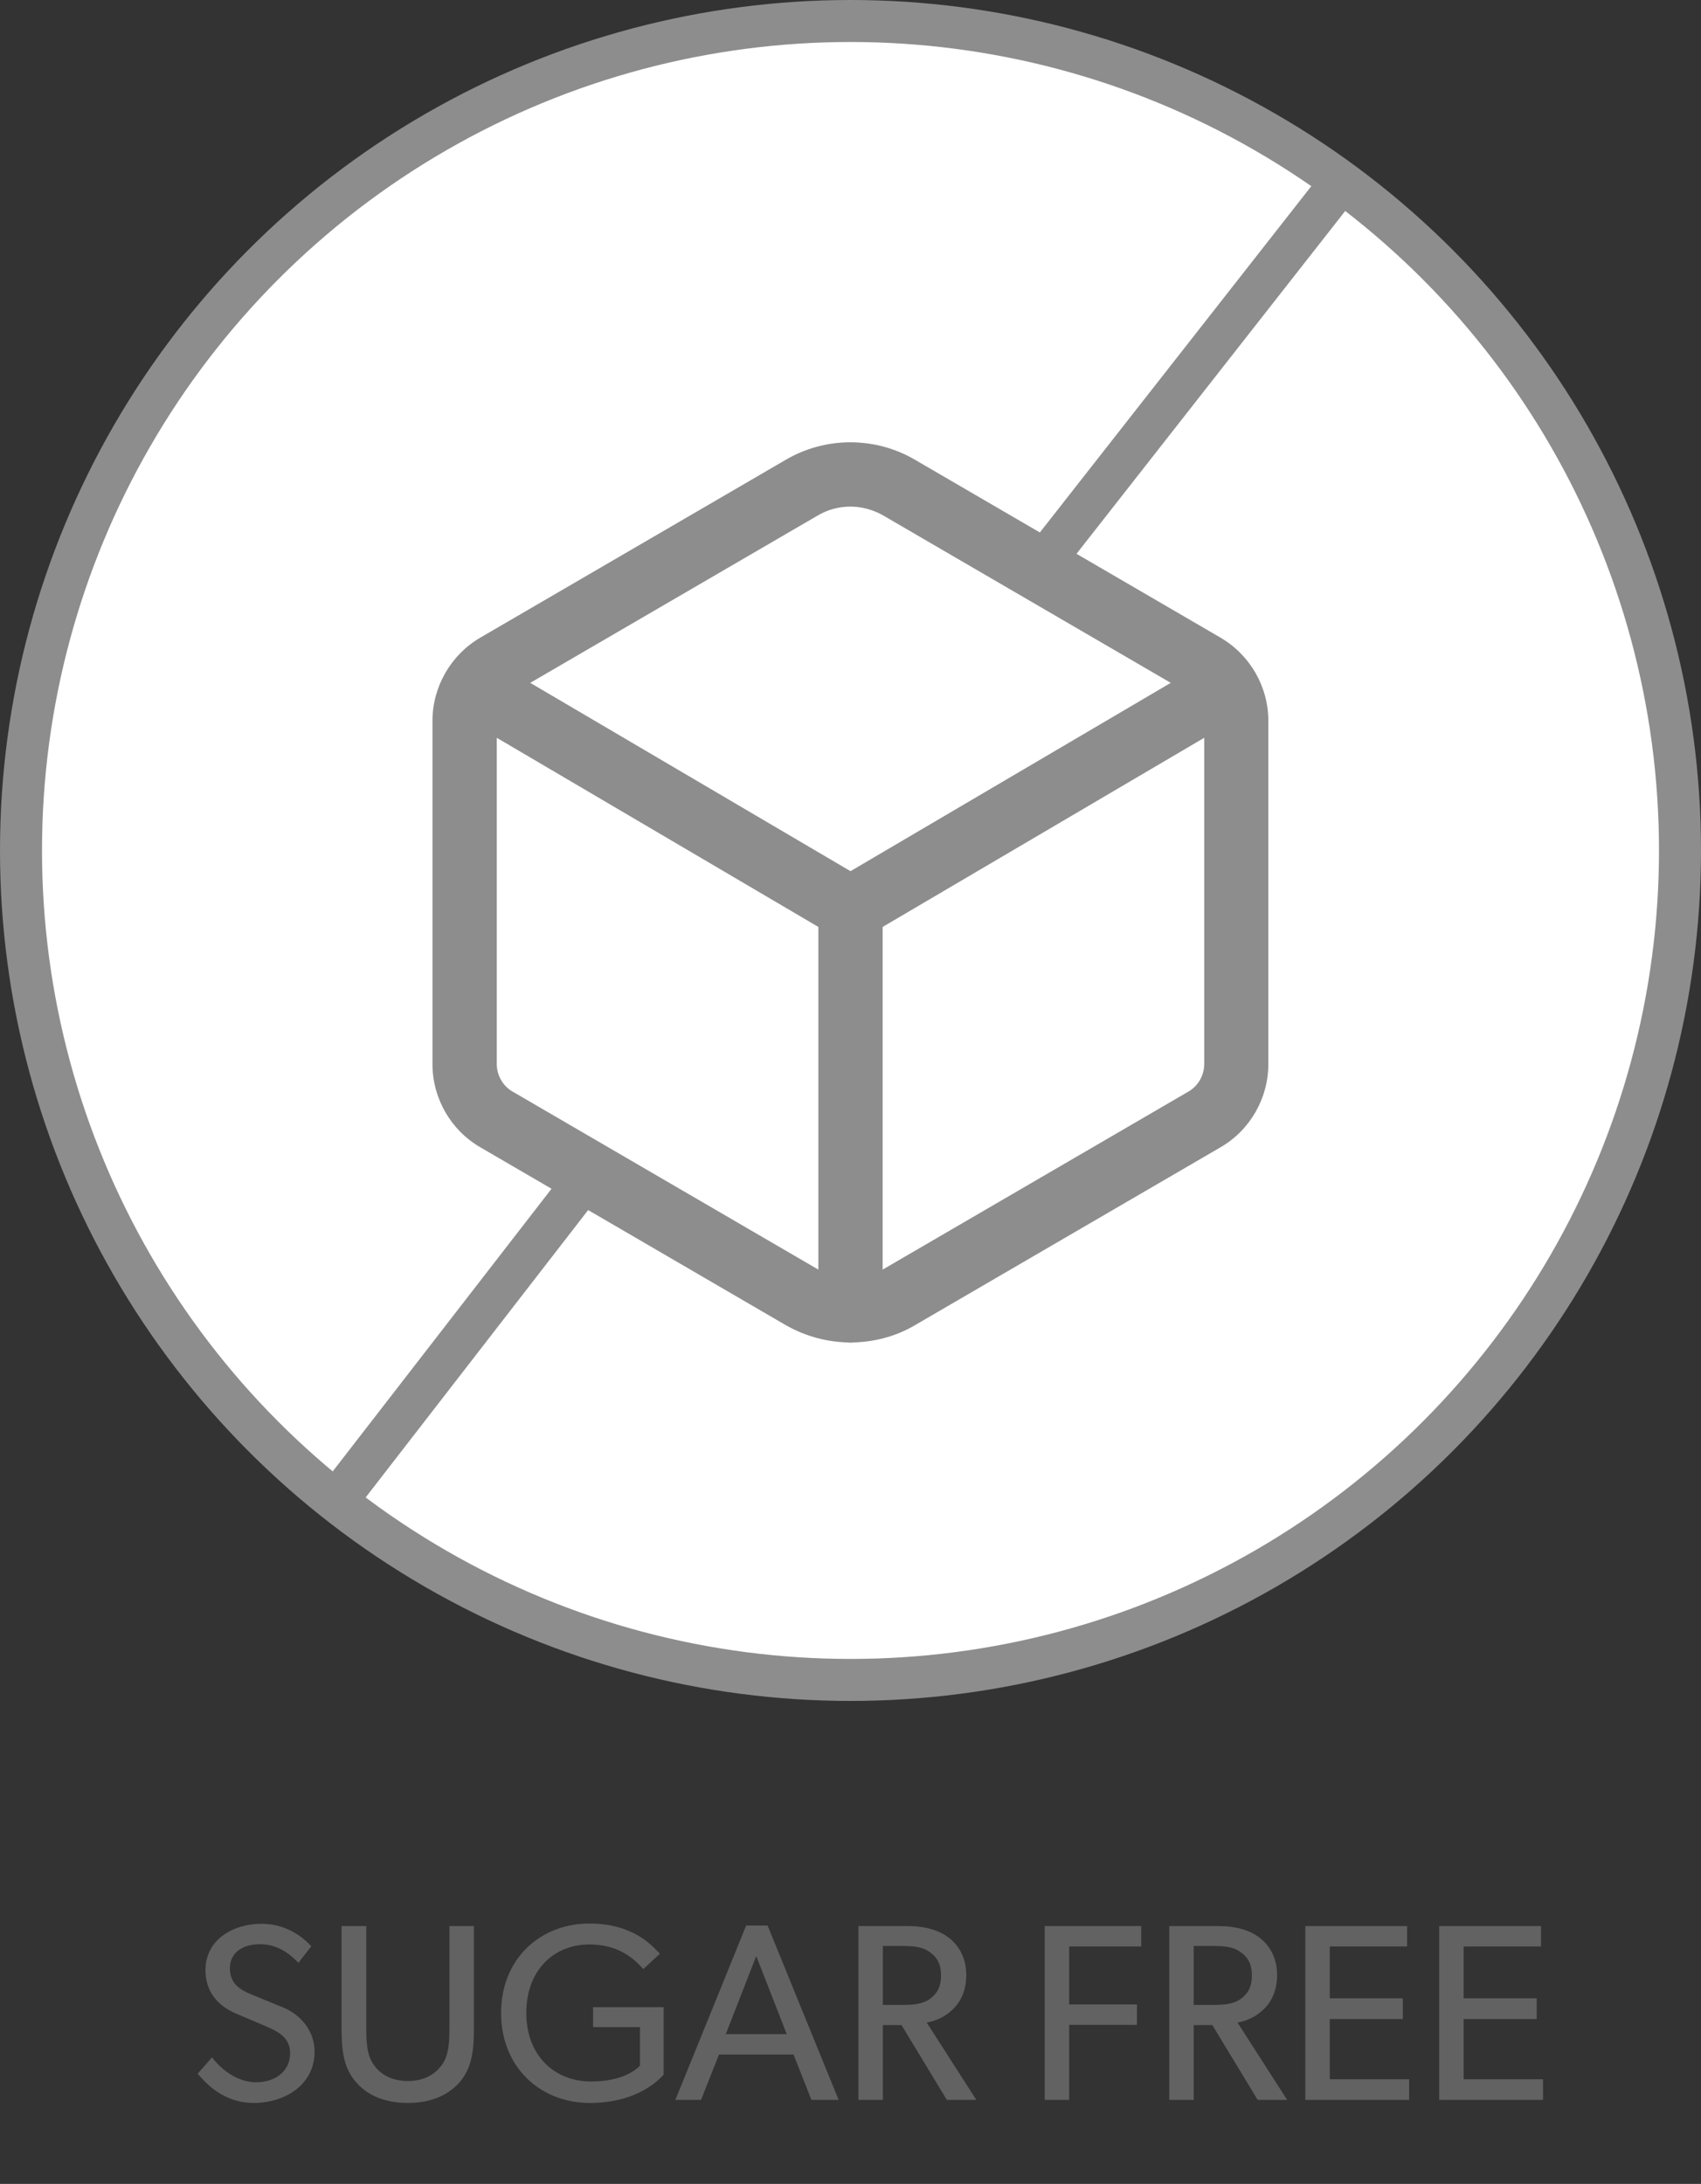
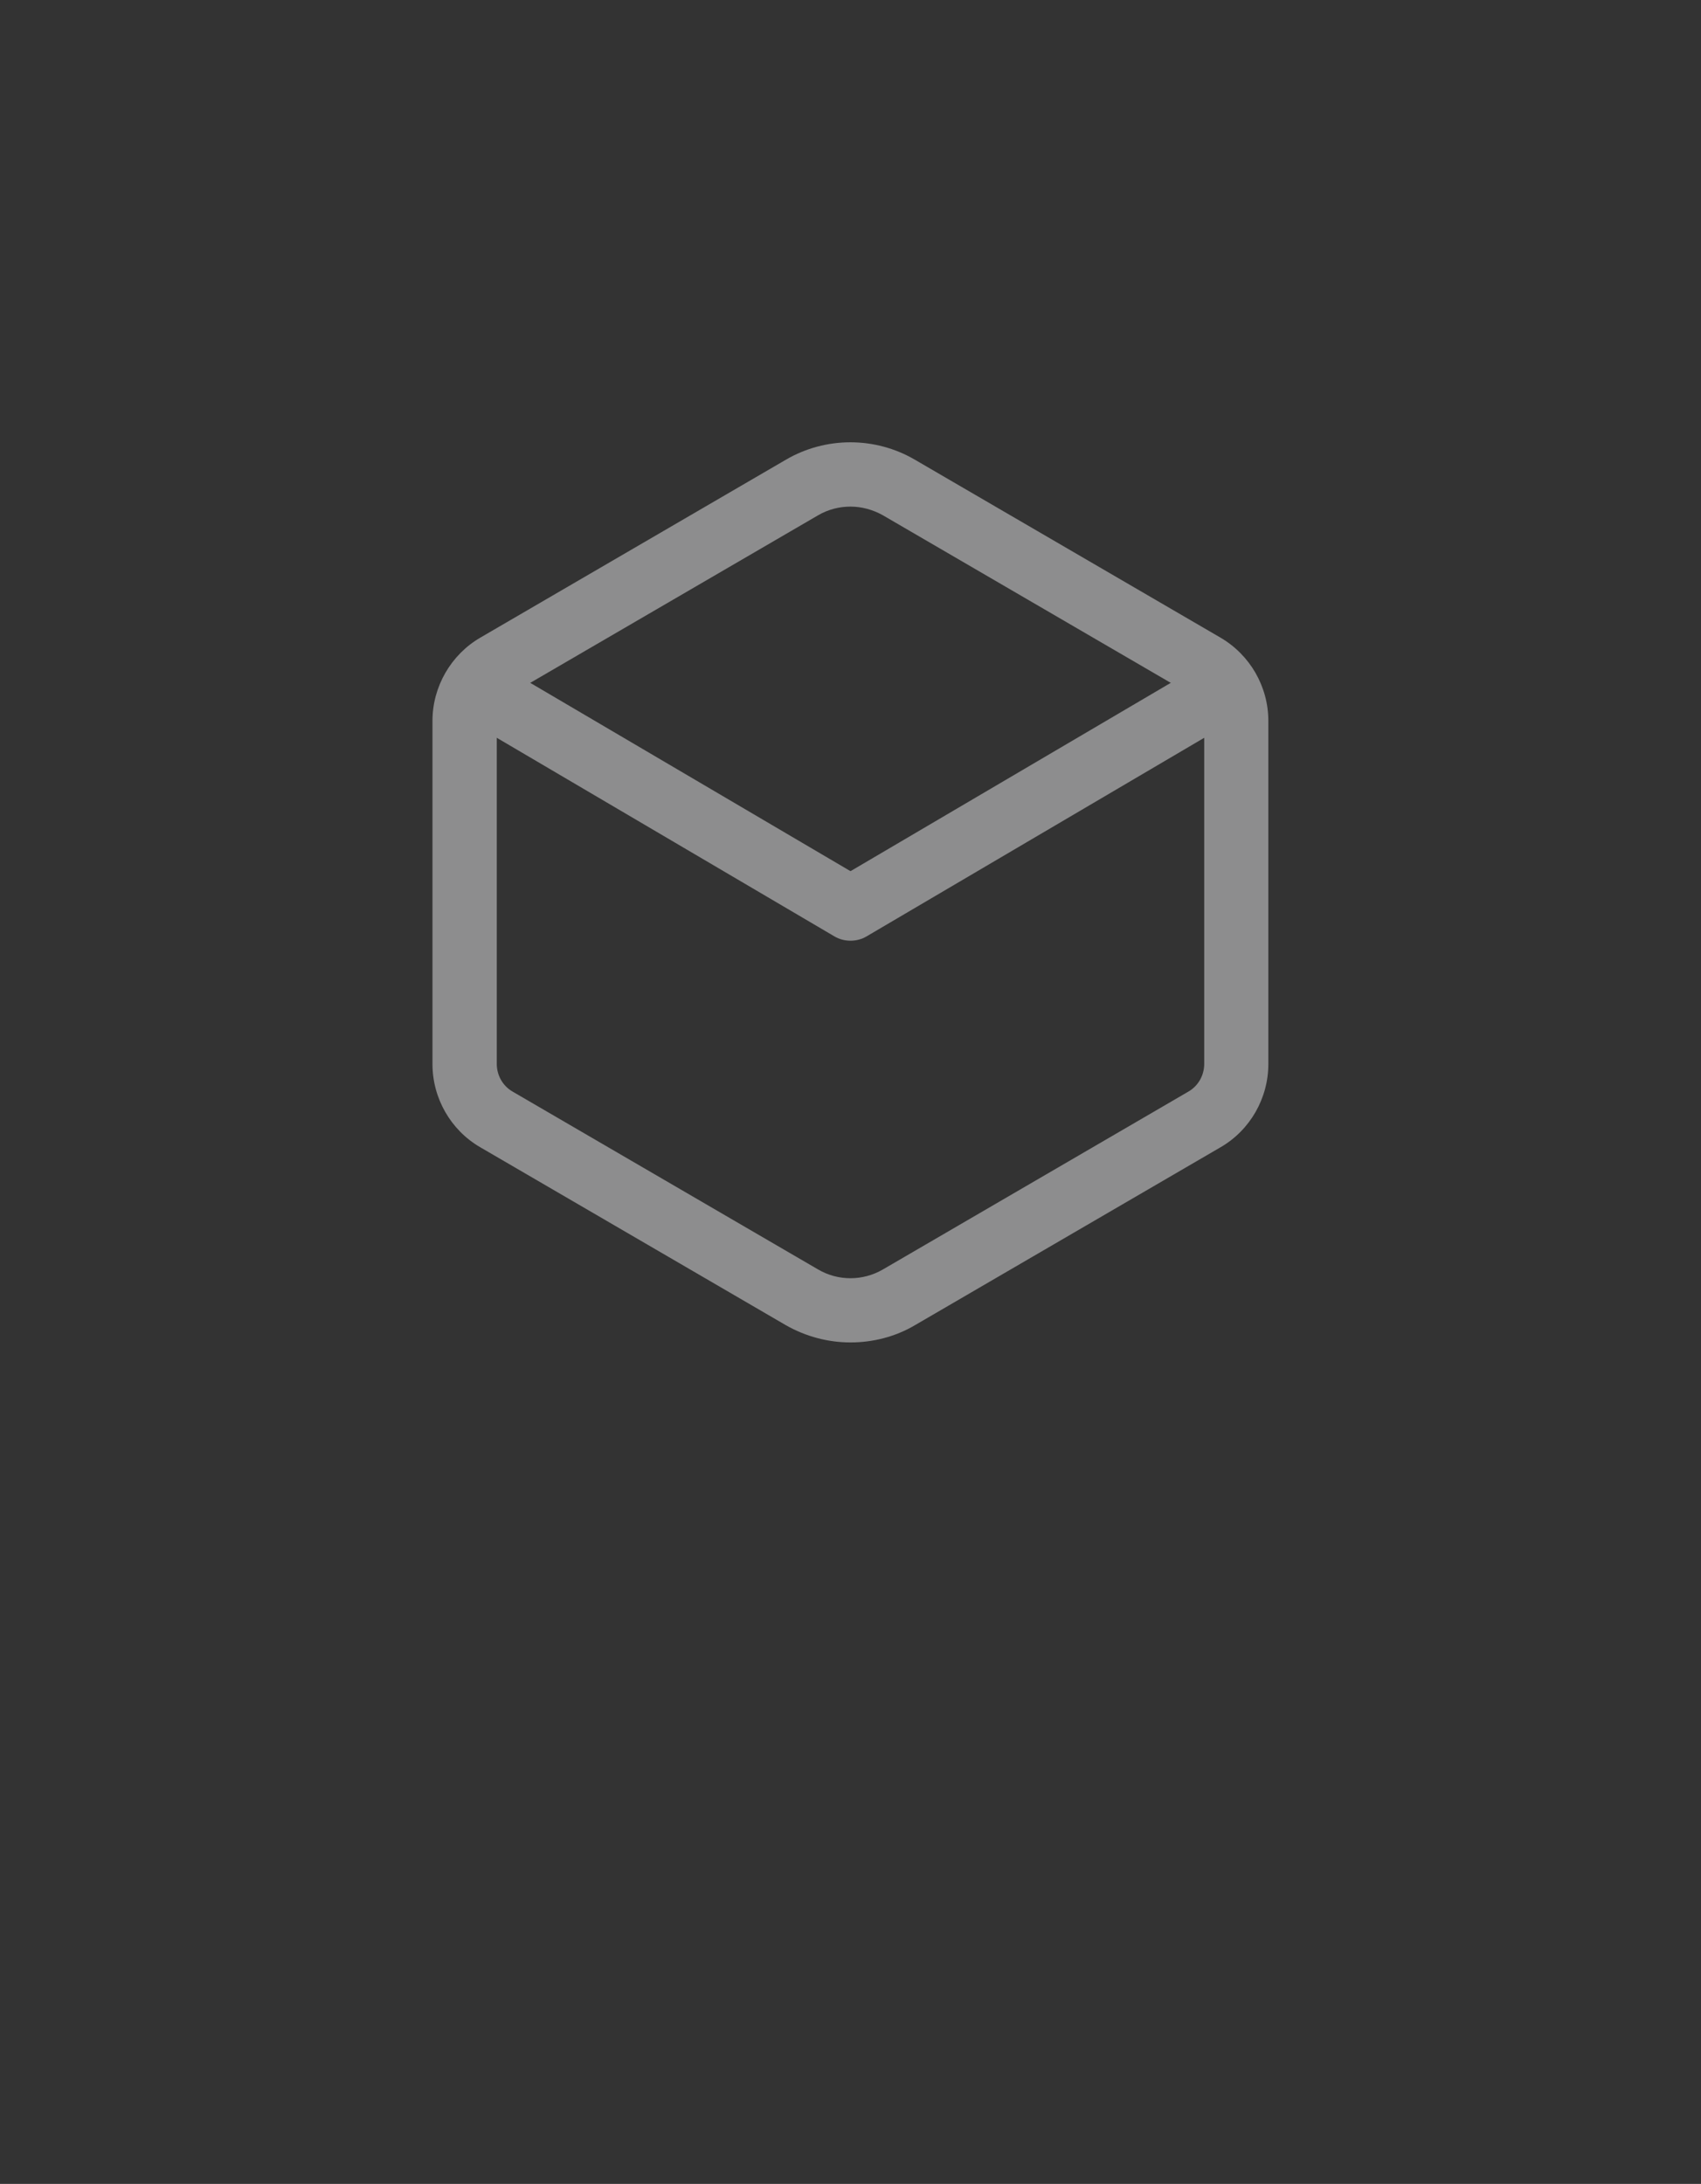
<svg xmlns="http://www.w3.org/2000/svg" width="81" height="104" viewBox="0 0 81 104" fill="none">
  <rect x="0" y="0" width="81" height="104" fill="#333333" stroke="none" />
-   <circle cx="40.5" cy="40.5" r="39.5" fill="white" stroke="#8D8D8E" stroke-width="2" />
-   <path d="M10.096 97.972C10.516 98.536 11.296 99.16 12.196 99.16C13.096 99.16 13.816 98.644 13.816 97.768C13.816 96.94 13.084 96.676 12.472 96.412L11.26 95.896C10.36 95.524 9.784 94.828 9.784 93.82C9.784 92.356 11.116 91.612 12.448 91.612C13.804 91.612 14.596 92.44 14.824 92.68L14.212 93.472C13.804 93.04 13.204 92.584 12.388 92.584C11.572 92.584 10.948 92.968 10.948 93.736C10.948 94.456 11.416 94.756 12.016 94.996L13.48 95.596C14.38 95.968 14.98 96.772 14.98 97.696C14.98 99.304 13.54 100.144 12.088 100.144C10.636 100.144 9.808 99.208 9.412 98.752L10.096 97.972ZM17.442 96.508C17.442 97.204 17.454 97.876 17.826 98.368C18.162 98.824 18.702 99.1 19.422 99.1C20.142 99.1 20.67 98.824 21.018 98.368C21.39 97.876 21.402 97.192 21.402 96.508V91.72H22.566V96.616C22.566 97.648 22.47 98.464 21.906 99.136C21.342 99.784 20.514 100.144 19.422 100.144C18.318 100.144 17.49 99.784 16.938 99.136C16.362 98.464 16.266 97.648 16.266 96.616V91.72H17.442V96.508ZM28.242 95.584H31.602V98.8C31.446 98.956 30.438 100.144 28.086 100.144C25.722 100.144 23.862 98.44 23.862 95.86C23.862 93.28 25.722 91.6 28.074 91.6C30.198 91.6 31.11 92.716 31.422 93.04L30.63 93.772C30.138 93.196 29.37 92.596 28.074 92.596C26.37 92.596 25.062 93.82 25.062 95.86C25.062 97.9 26.418 99.124 28.146 99.124C29.862 99.124 30.474 98.368 30.474 98.368V96.532H28.242V95.584ZM35.532 91.696H36.552L39.936 100H38.64L37.788 97.84H34.236L33.384 100H32.16L35.532 91.696ZM37.464 96.868L36.012 93.148L34.56 96.868H37.464ZM43.217 91.72C44.045 91.72 44.717 91.912 45.209 92.296C45.701 92.692 46.013 93.292 46.013 94.048C46.013 94.792 45.749 95.332 45.365 95.692C45.017 96.04 44.549 96.244 44.129 96.316L46.493 100H45.089L42.929 96.436H42.041V100H40.877V91.72H43.217ZM42.893 95.476C43.469 95.476 43.913 95.452 44.285 95.188C44.657 94.912 44.813 94.576 44.813 94.072C44.813 93.58 44.657 93.232 44.285 92.968C43.913 92.692 43.469 92.668 42.893 92.668H42.041V95.476H42.893ZM49.748 91.72H54.344V92.692H50.912V95.452H54.14V96.424H50.912V100H49.748V91.72ZM58.018 91.72C58.846 91.72 59.518 91.912 60.01 92.296C60.502 92.692 60.814 93.292 60.814 94.048C60.814 94.792 60.55 95.332 60.166 95.692C59.818 96.04 59.35 96.244 58.93 96.316L61.294 100H59.89L57.73 96.436H56.842V100H55.678V91.72H58.018ZM57.694 95.476C58.27 95.476 58.714 95.452 59.086 95.188C59.458 94.912 59.614 94.576 59.614 94.072C59.614 93.58 59.458 93.232 59.086 92.968C58.714 92.692 58.27 92.668 57.694 92.668H56.842V95.476H57.694ZM62.158 91.72H67.006V92.692H63.322V95.164H66.802V96.148H63.322V99.016H67.102V100H62.158V91.72ZM68.533 91.72H73.381V92.692H69.697V95.164H73.177V96.148H69.697V99.016H73.477V100H68.533V91.72Z" fill="#626262" />
  <path d="M40.5 63.928C39.438 63.928 38.375 63.65 37.418 63.105L22.872 54.635C21.465 53.822 20.594 52.3 20.594 50.673V34.327C20.594 32.7 21.474 31.178 22.872 30.365L37.418 21.895C39.313 20.785 41.677 20.785 43.572 21.895L58.119 30.365C59.526 31.188 60.397 32.7 60.397 34.327V50.673C60.397 52.3 59.526 53.822 58.119 54.635L43.572 63.105C42.634 63.66 41.562 63.928 40.5 63.928ZM40.5 24.125C39.964 24.125 39.438 24.259 38.959 24.537L24.412 33.006C23.943 33.274 23.656 33.781 23.656 34.327V50.663C23.656 51.209 23.943 51.716 24.412 51.984L38.959 60.454C39.907 61.009 41.084 61.009 42.041 60.454L56.588 51.984C57.057 51.716 57.344 51.209 57.344 50.663V34.327C57.344 33.791 57.047 33.284 56.588 33.006L42.041 24.537C41.562 24.269 41.026 24.125 40.5 24.125Z" fill="#8D8D8E" />
  <path d="M40.5 44.797C40.232 44.797 39.964 44.73 39.725 44.586L21.828 34.059C21.101 33.628 20.852 32.691 21.283 31.963C21.714 31.236 22.651 30.987 23.379 31.418L40.5 41.486L57.621 31.418C58.349 30.987 59.287 31.236 59.717 31.963C60.148 32.691 59.899 33.628 59.172 34.059L41.275 44.586C41.036 44.73 40.768 44.797 40.5 44.797Z" fill="#8D8D8E" />
-   <path d="M40.5 63.938C39.658 63.938 38.969 63.248 38.969 62.406V43.266C38.969 42.423 39.658 41.734 40.5 41.734C41.342 41.734 42.031 42.423 42.031 43.266V62.406C42.031 63.248 41.342 63.938 40.5 63.938Z" fill="#8D8D8E" />
-   <path d="M64 8.5L49.5 27" stroke="#8D8D8E" stroke-width="2" />
-   <path d="M16 71.5L28 56" stroke="#8D8D8E" stroke-width="2" />
</svg>